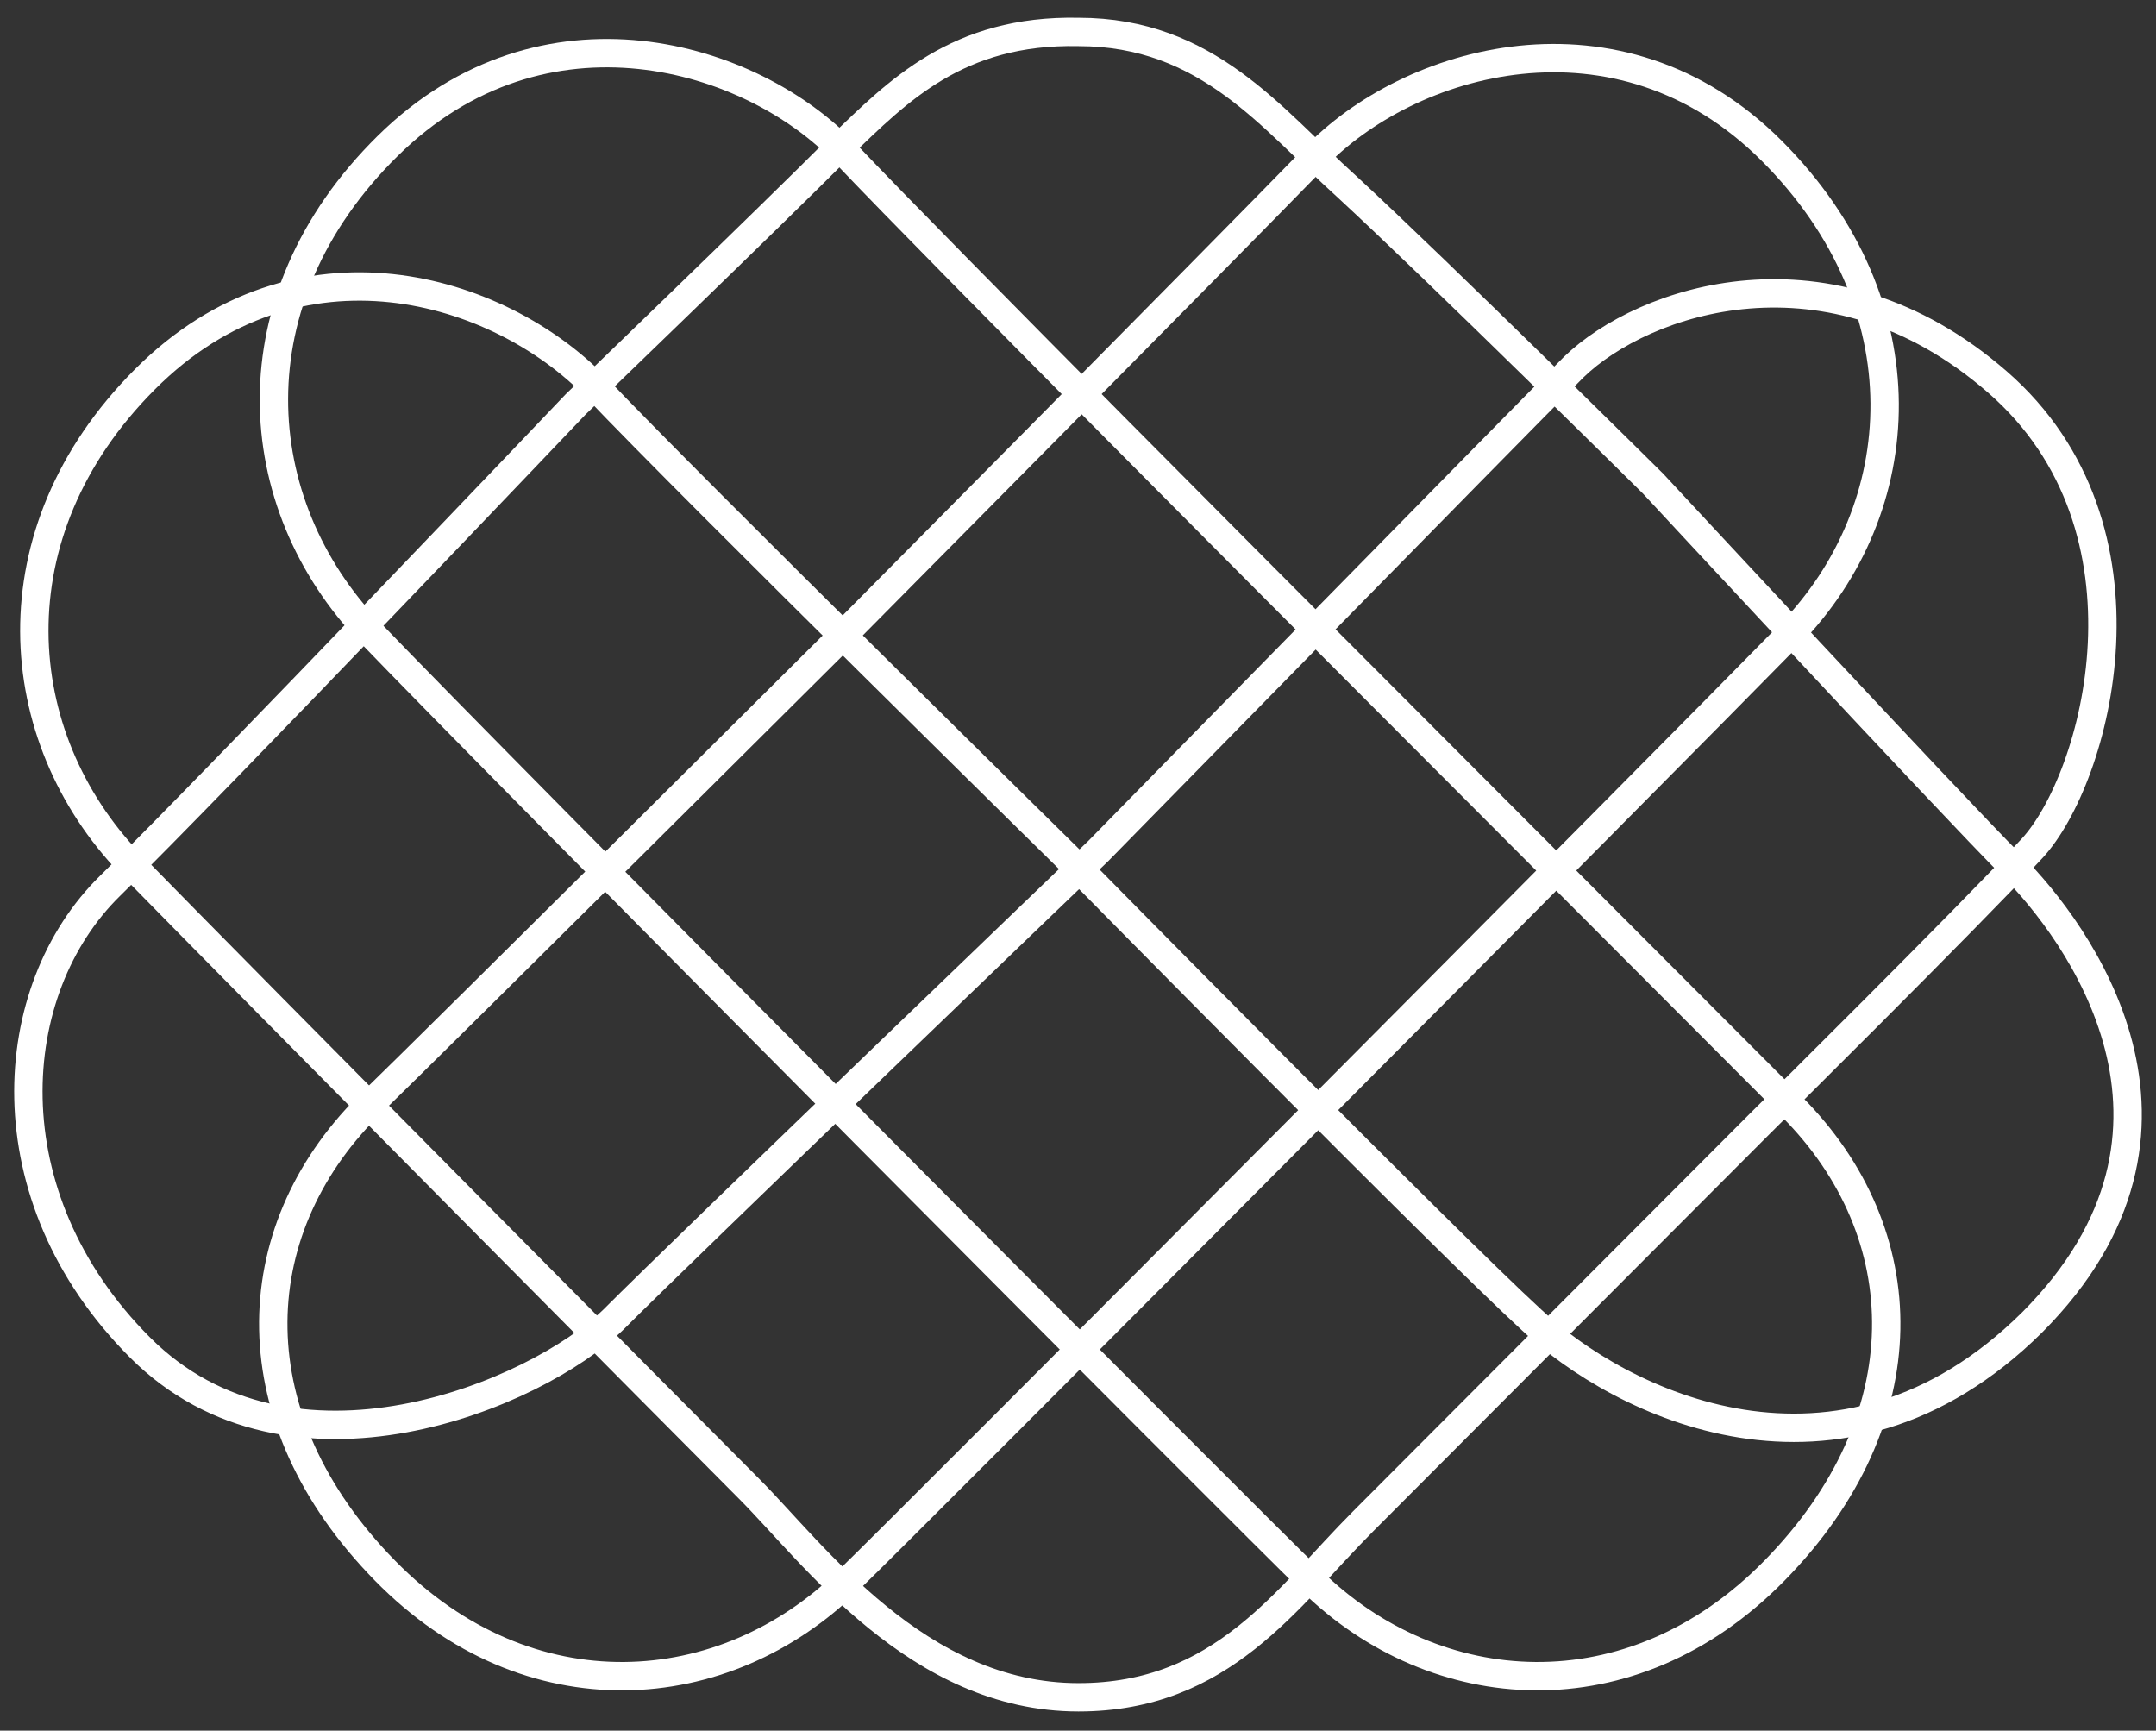
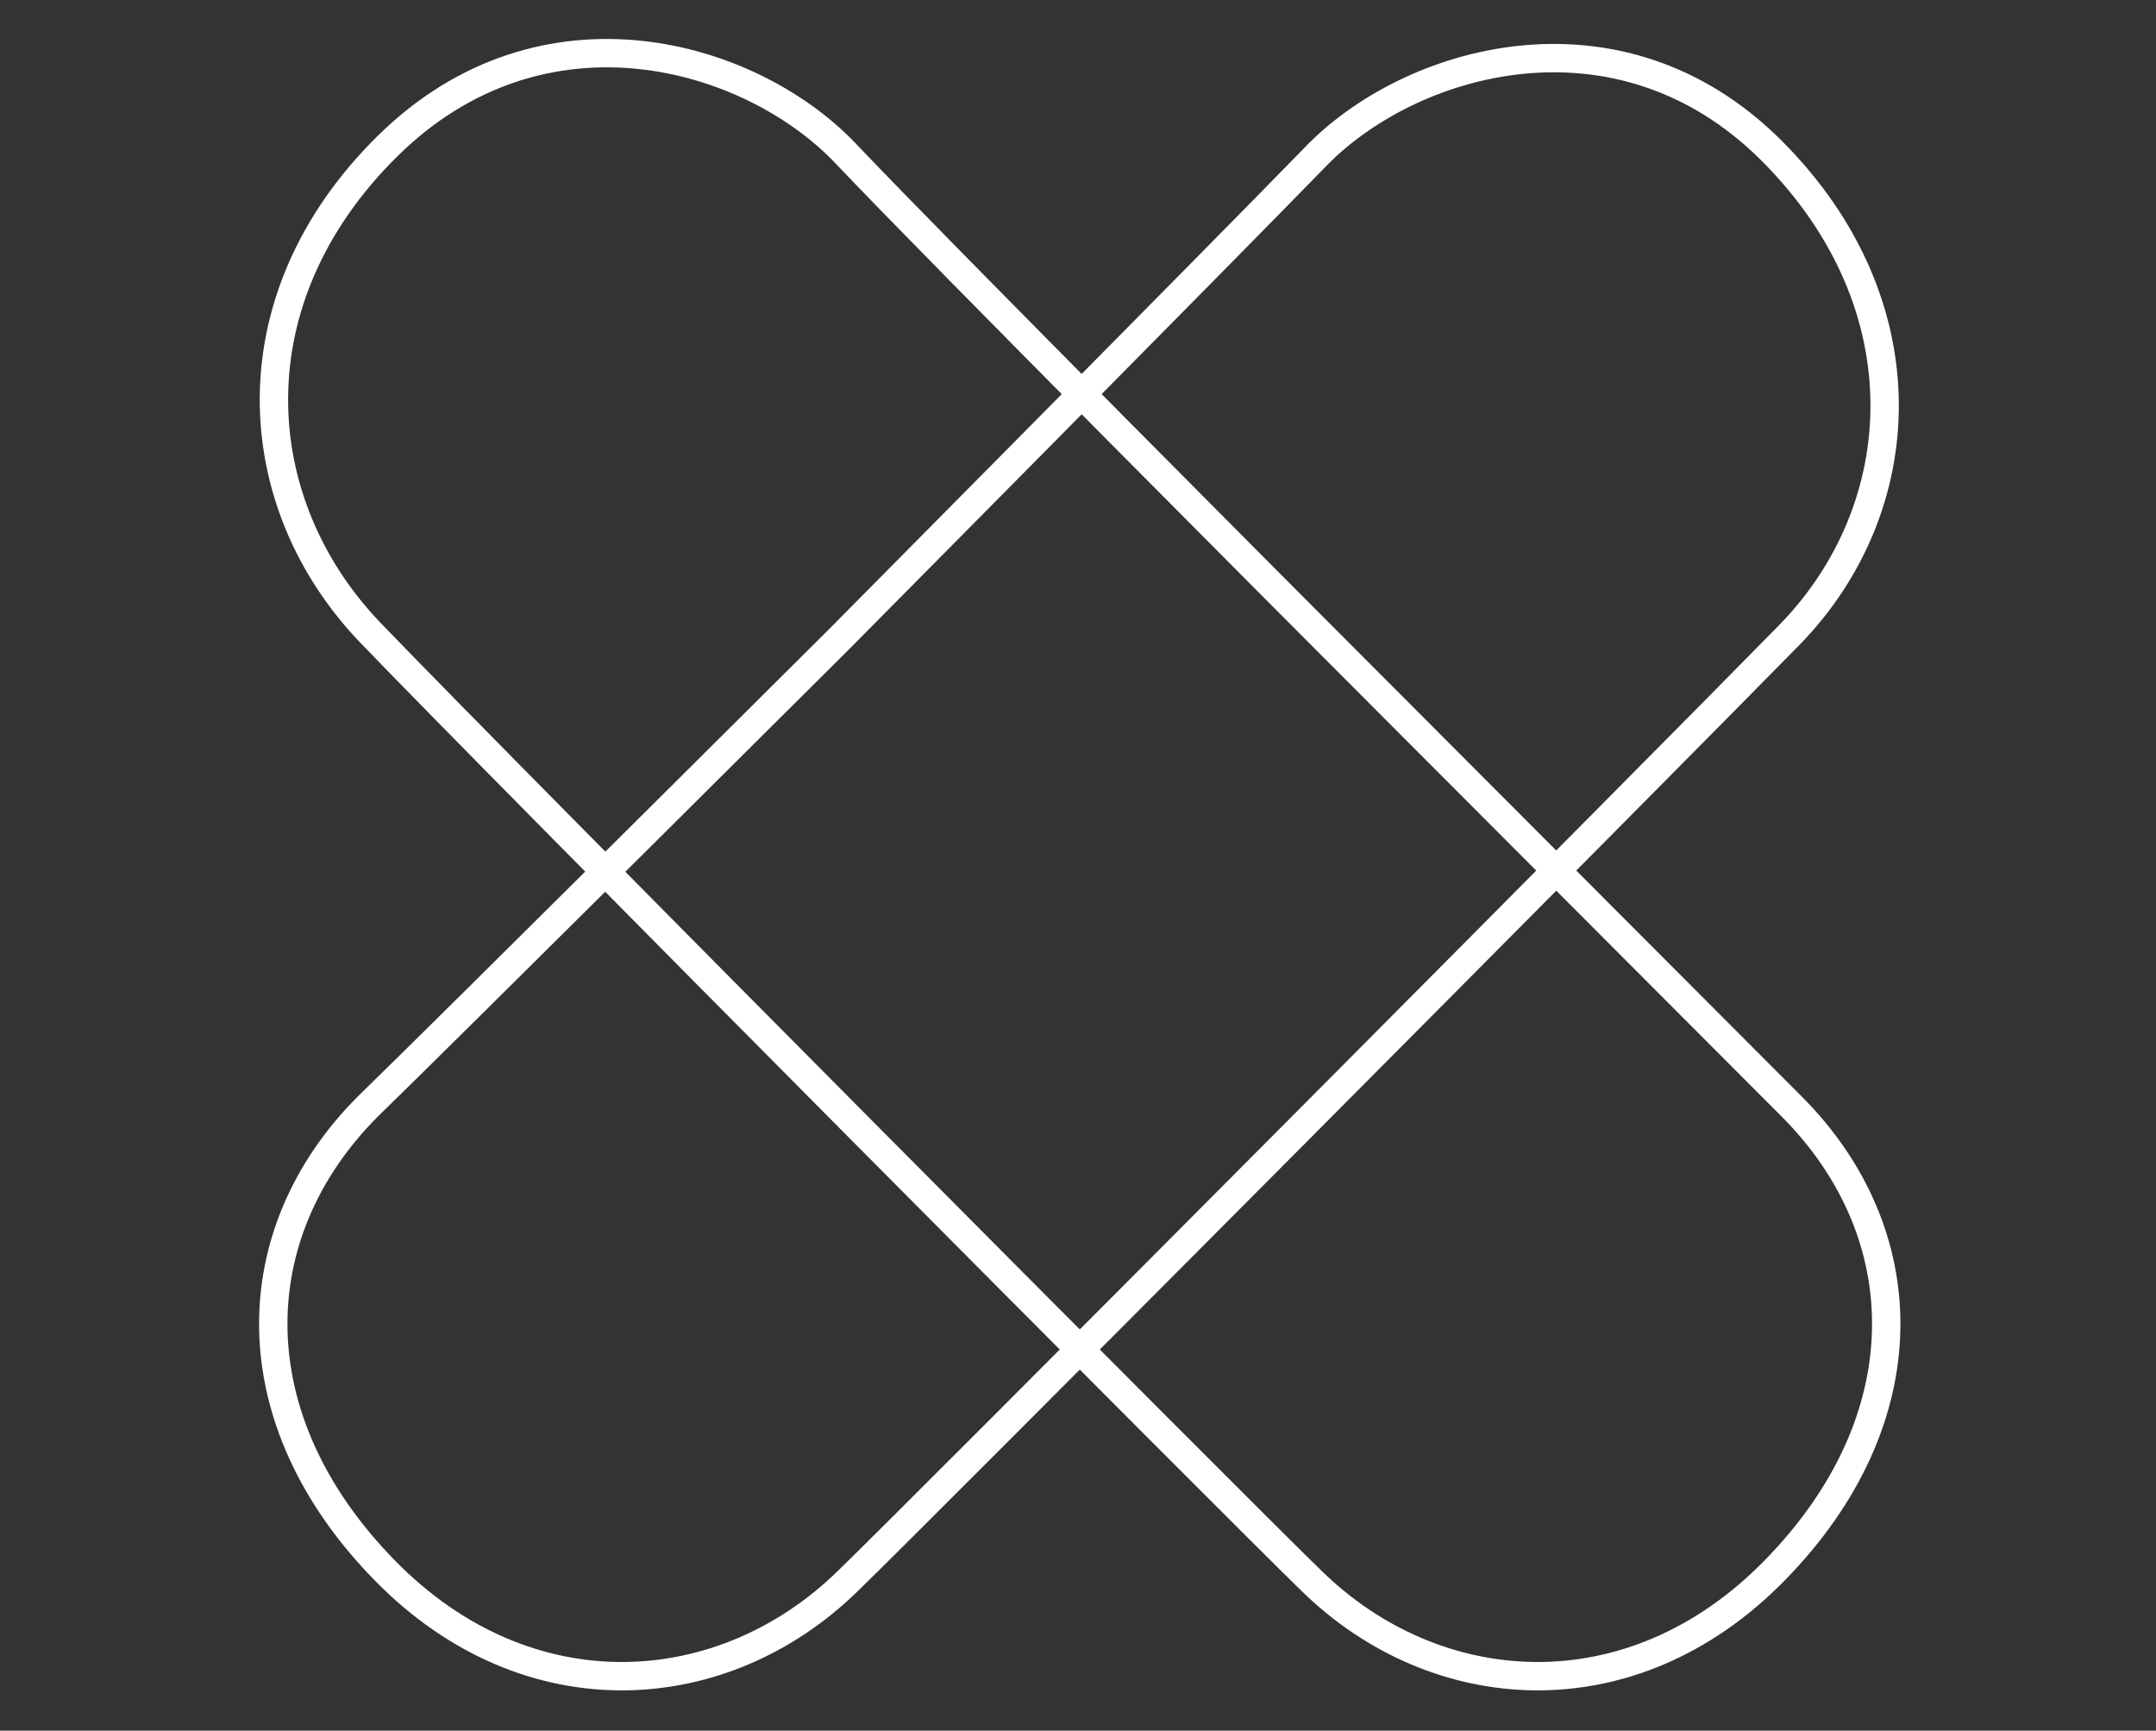
<svg xmlns="http://www.w3.org/2000/svg" width="76" height="61" viewBox="0 0 76 61" fill="none">
  <rect x="0" y="0" width="76" height="61" fill="#333333" stroke="none" />
  <path d="M12.963 39.004C8.511 43.465 8.336 50.026 13.574 55.363C18.637 60.524 25.534 59.999 29.899 55.713C32.082 53.613 58.708 26.844 63.073 22.383C67.438 17.922 67.875 10.748 62.462 5.324C57.05 -0.099 49.629 2.088 46.312 5.587C42.907 9.086 29.55 22.558 29.55 22.558C29.55 22.558 15.757 36.292 12.963 39.004Z" stroke="white" stroke-miterlimit="10" />
  <path d="M63.16 39.004C67.613 43.465 67.787 50.026 62.549 55.362C57.486 60.524 50.589 59.999 46.224 55.712C44.042 53.613 17.415 26.844 13.05 22.295C8.685 17.746 8.161 10.573 13.661 5.149C19.161 -0.274 26.494 1.913 29.812 5.412C33.129 8.911 46.573 22.383 46.573 22.383C46.573 22.383 60.454 36.292 63.16 39.004Z" stroke="white" stroke-miterlimit="10" />
-   <path d="M38.018 1.126C42.558 1.126 44.828 4.188 47.447 6.55C50.764 9.612 58.272 17.047 58.272 17.047C58.272 17.047 68.66 28.245 70.93 30.519C73.2 32.794 78.438 39.792 71.629 46.615C64.819 53.351 57.05 49.415 53.994 46.528C50.938 43.729 38.018 30.607 38.018 30.607C38.018 30.607 24.399 17.222 20.994 13.636C17.59 10.137 10.518 7.95 5.106 13.373C-0.307 18.797 0.304 25.97 4.582 30.432C8.947 34.893 24.225 50.29 26.407 52.477C28.677 54.751 32.344 59.825 38.018 59.825C43.081 59.825 45.351 56.326 48.058 53.614C50.764 50.902 62.026 39.617 62.026 39.617C62.026 39.617 69.359 32.356 71.629 29.907C73.898 27.457 76.343 18.622 70.406 13.461C64.47 8.3 57.922 10.574 55.478 12.936C53.034 15.385 38.717 29.994 38.717 29.994C38.717 29.994 24.225 43.904 21.606 46.528C18.899 49.152 10.257 52.827 4.931 47.49C-0.394 42.154 0.13 34.893 3.884 31.219C7.638 27.545 20.296 14.248 20.296 14.248C20.296 14.248 27.018 7.775 29.637 5.15C31.645 3.226 33.74 1.039 38.018 1.126Z" stroke="white" stroke-miterlimit="10" />
</svg>